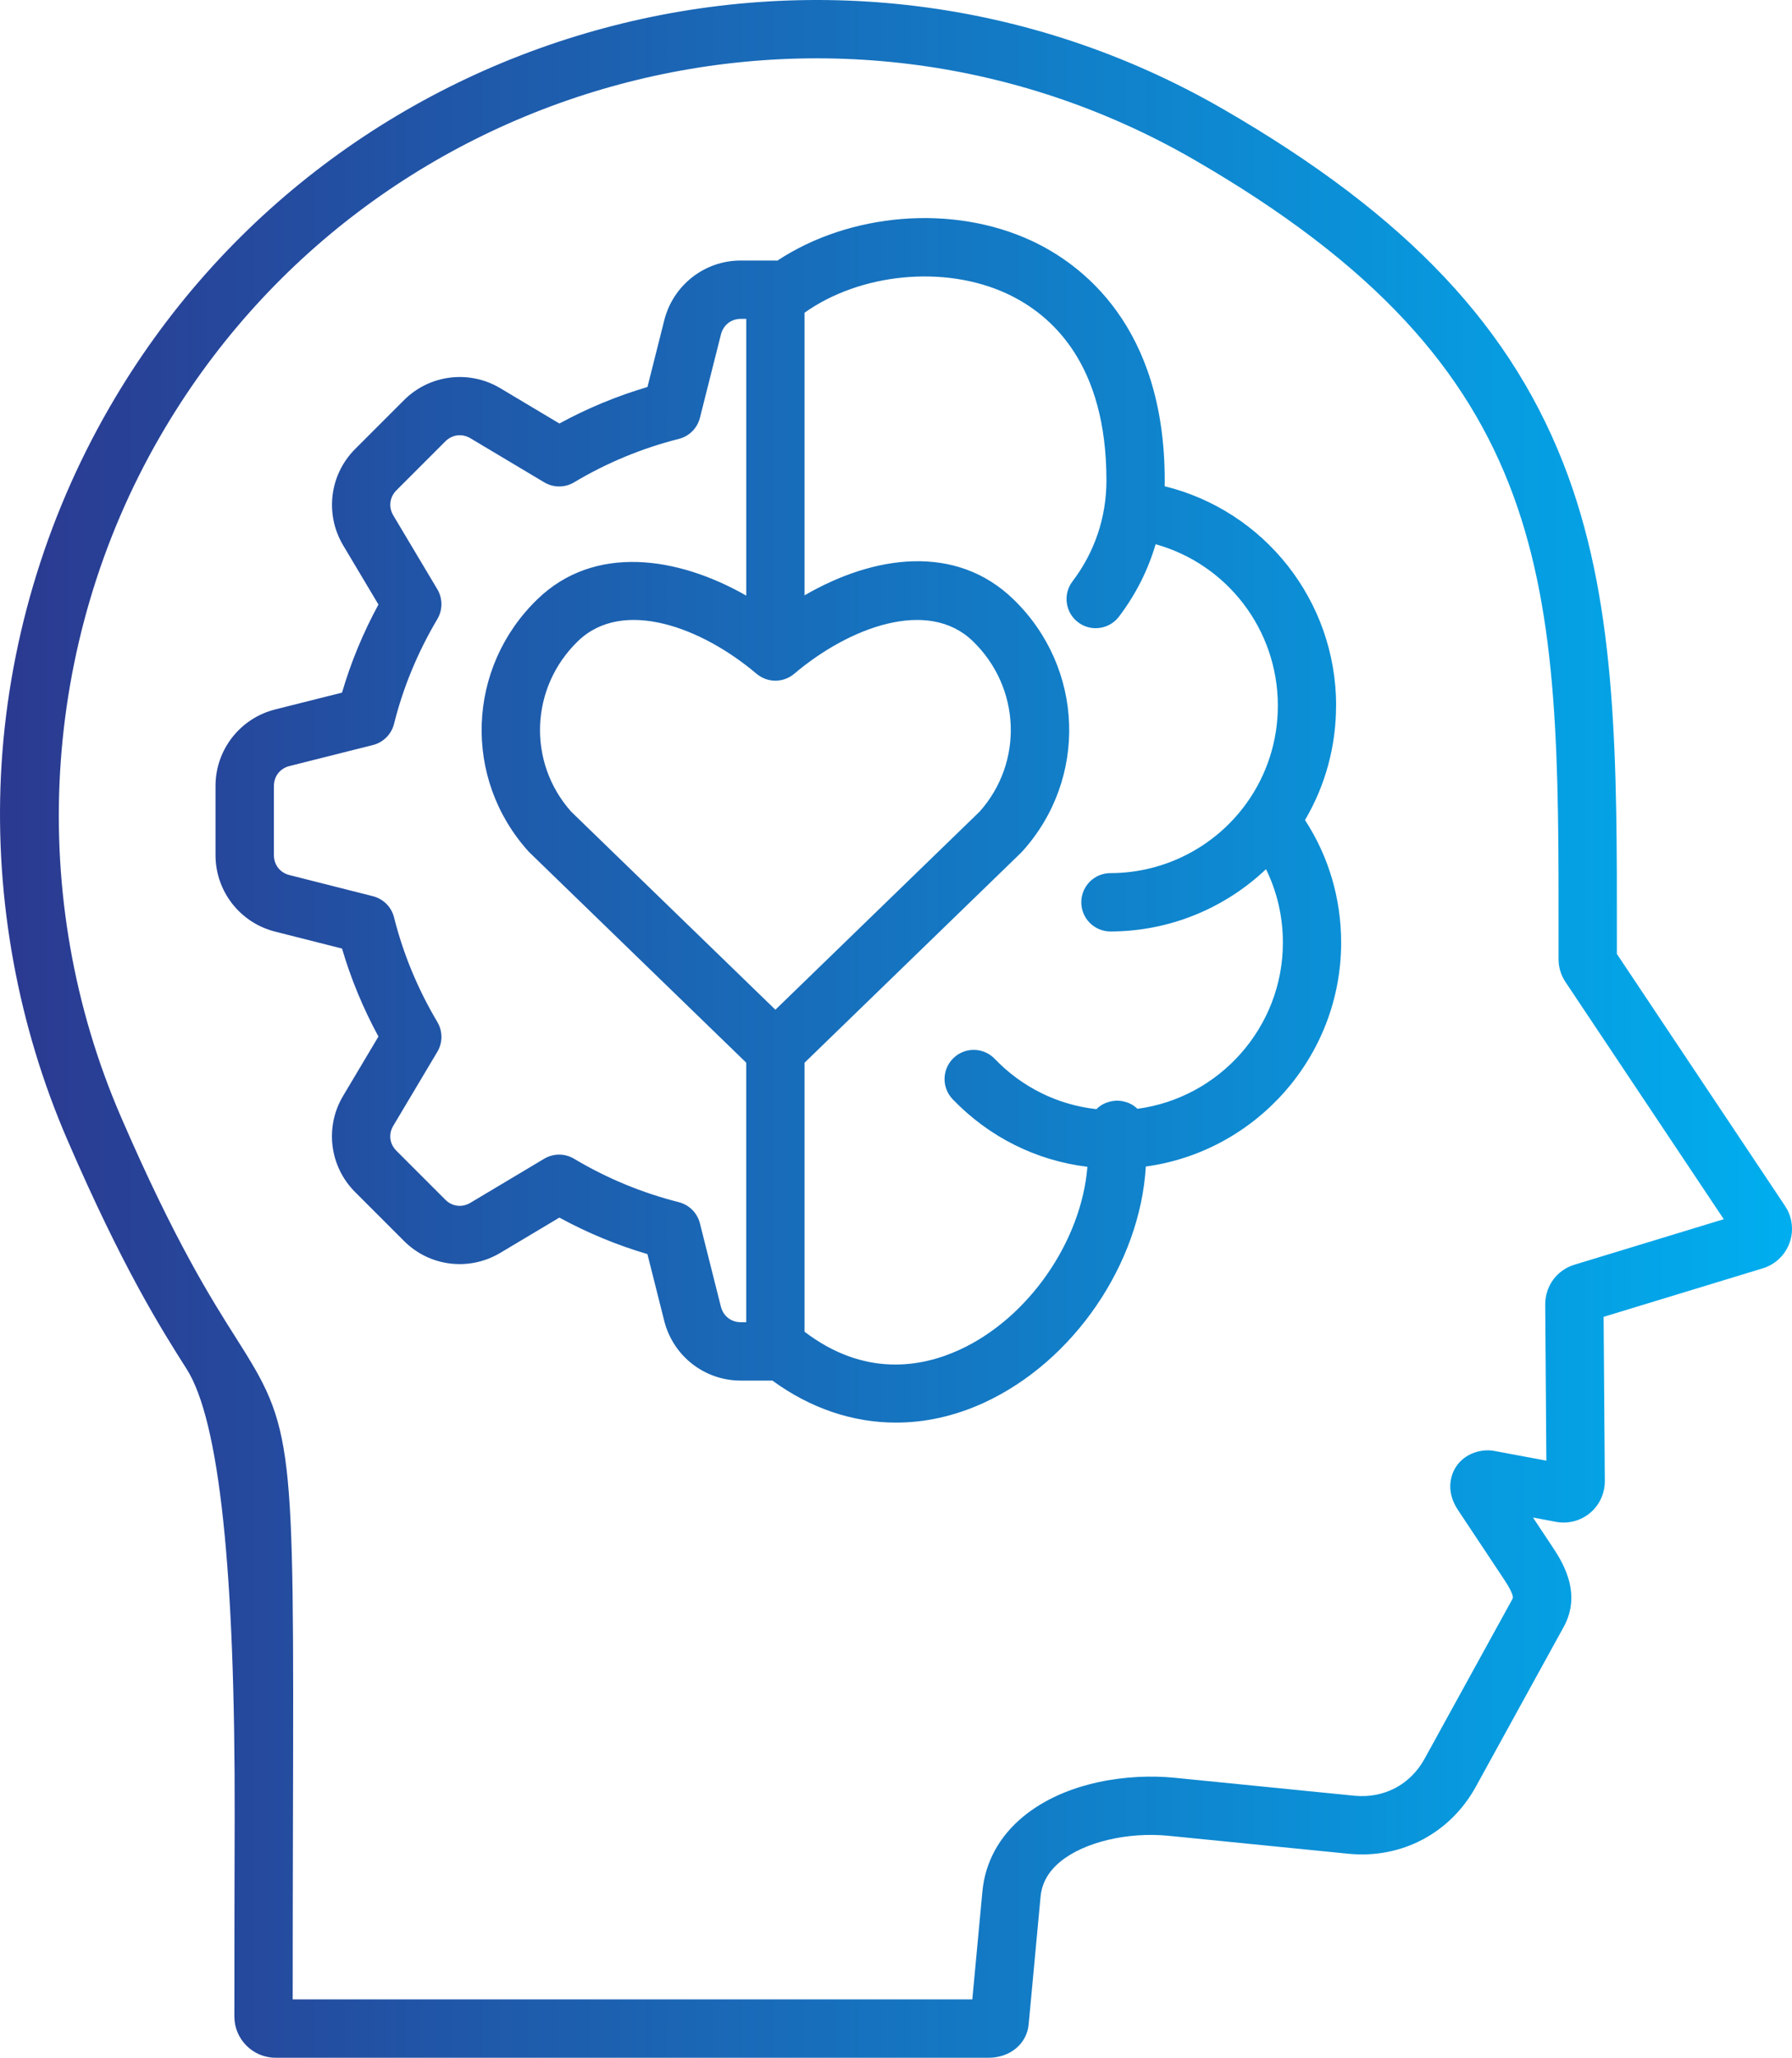
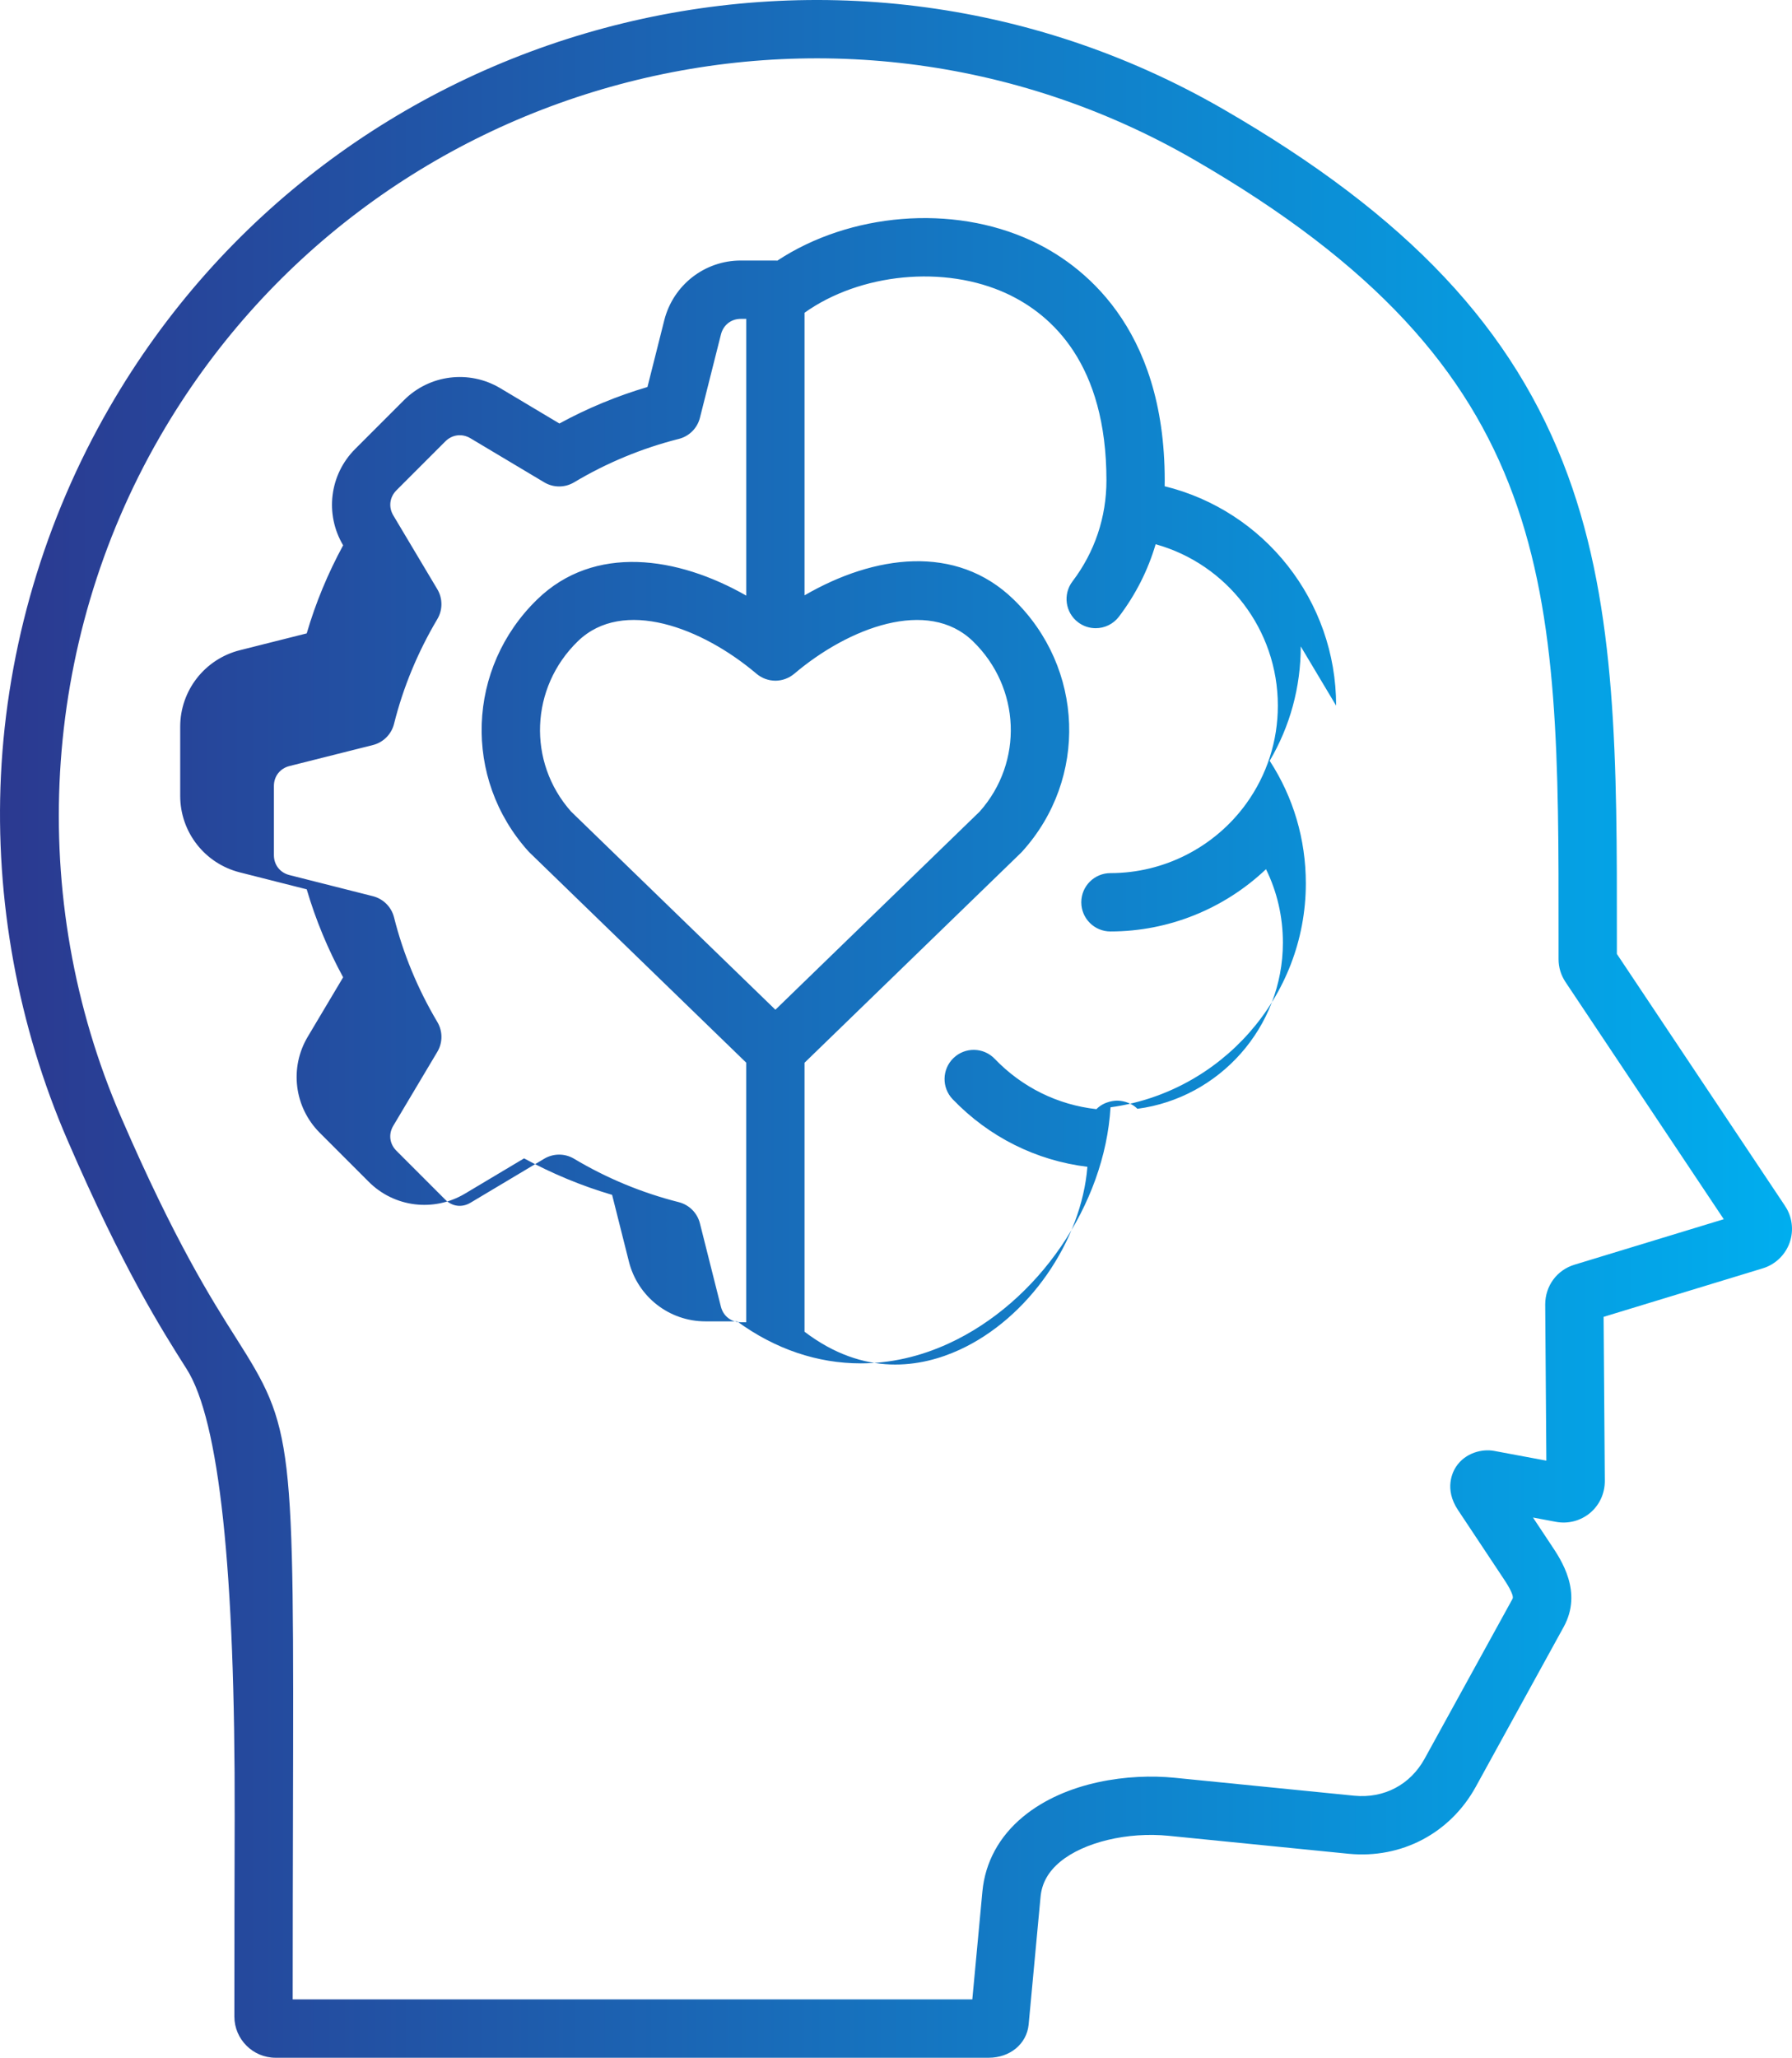
<svg xmlns="http://www.w3.org/2000/svg" id="Capa_2" data-name="Capa 2" viewBox="0 0 500.88 574.94">
  <defs>
    <style> .cls-1 { fill: url(#Degradado_sin_nombre_10); } </style>
    <linearGradient id="Degradado_sin_nombre_10" data-name="Degradado sin nombre 10" x1="0" y1="287.47" x2="500.88" y2="287.47" gradientUnits="userSpaceOnUse">
      <stop offset="0" stop-color="#2b3990" />
      <stop offset="1" stop-color="#00aeef" />
    </linearGradient>
  </defs>
  <g id="Layer_1" data-name="Layer 1">
-     <path class="cls-1" d="M498.93,336.93l-47-70.4v-4.4c.04-49.26.07-91.79-13.68-129.27-15.04-41-44.78-72.58-96.42-102.4,0,0,0,0,0,0C233.02-32.33,93.38,5.09,30.57,113.89,12.47,145.22,1.99,180.76.26,216.67c-1.67,34.73,4.77,69.99,18.63,101.95,15.52,35.89,26.22,52.76,33.3,63.92q13.65,21.51,13.4,125.24c-.04,15.99-.08,34.39-.08,55.64,0,6.35,5.17,11.52,11.52,11.52h199.33c5.93,0,10.61-3.86,11.15-9.24l3.33-35.7c.36-3.86,2.17-7.08,5.53-9.85,6.64-5.46,18.82-8.37,30.32-7.22l50.27,5.02c14.76,1.44,28.37-5.73,35.52-18.7l24.58-44.68c5.35-9.74-.66-18.69-3.52-22.95l-5.06-7.62,6.4,1.2c3.4.64,6.87-.26,9.52-2.45,2.65-2.2,4.16-5.44,4.16-8.95l-.34-45.87,44.47-13.55c3.51-1.06,6.32-3.75,7.54-7.21,1.21-3.44.7-7.3-1.31-10.23ZM440.15,353.34c-4.94,1.46-8.25,5.91-8.25,11.14l.32,43.63-14.63-2.73c-3.3-.61-8.03.51-10.62,4.44-.88,1.33-3.43,6.15.58,12.13l12.43,18.71c.92,1.37,3.36,5.01,2.79,6.05l-24.58,44.68c-4.01,7.28-11.36,11.14-19.64,10.34l-50.26-5.02c-12.56-1.25-30.26.95-42.3,10.86-6.69,5.51-10.63,12.74-11.4,20.91l-2.82,30.16H81.81c0-19.23.05-36.05.08-50.82.26-106.45.26-108.48-15.93-134.01-6.81-10.73-17.09-26.94-32.11-61.66-26.58-61.29-22.53-132.35,10.83-190.1C103.01,21.03,232.65-13.72,333.69,44.58c102.04,58.93,102.02,118.64,101.94,217.53v5.89c0,2.3.66,4.45,1.96,6.41l44.22,66.24-41.66,12.69ZM373.46,197.16c0-29.38-20.12-54.47-47.93-61.3.01-.55.02-1.1.02-1.66,0-43.19-23.34-60.48-37.25-66.94-22.11-10.27-50.81-7.77-71.02,5.56-.18-.01-.37-.03-.56-.03h-9.67c-10.09,0-18.87,6.84-21.37,16.65l-4.71,18.69c-8.55,2.52-16.8,5.94-24.61,10.2l-16.55-9.88c-8.69-5.17-19.75-3.79-26.89,3.35l-13.66,13.66c-7.15,7.15-8.52,18.2-3.35,26.9l9.87,16.55c-4.28,7.88-7.7,16.12-10.18,24.61l-18.72,4.71c-9.8,2.49-16.64,11.27-16.64,21.36v19.34c0,10.09,6.84,18.87,16.64,21.36l18.72,4.74c2.49,8.47,5.9,16.71,10.18,24.58l-9.87,16.57c-5.19,8.67-3.82,19.72,3.34,26.88l13.64,13.64c7.13,7.18,18.19,8.56,26.92,3.37l16.54-9.87c7.82,4.26,16.06,7.68,24.61,10.2l4.71,18.7c2.49,9.8,11.27,16.64,21.36,16.64h8.87c10.65,7.78,22.48,11.74,34.54,11.74,8.17,0,16.43-1.82,24.49-5.51,25.16-11.52,43.73-38.85,45.34-66.04,30.76-4.19,54.59-30.72,54.59-62.55,0-12.33-3.47-24.06-10.1-34.26,5.69-9.66,8.68-20.6,8.68-31.96ZM216.73,282.12l-57.11-55.37c-12.27-13.81-11.45-34.67,1.91-47.6,12.57-12.19,34.69-3.83,49.93,9.11,0,0,.02.01.03.02.34.28.7.54,1.08.76.05.03.1.06.15.09.36.21.75.38,1.14.53.06.02.13.05.19.07.39.13.79.24,1.2.32.07.01.13.02.2.03.41.06.83.11,1.26.11h.03c.43,0,.85-.04,1.26-.11.07-.01.13-.02.2-.03.41-.08.81-.18,1.2-.32.07-.02.13-.05.19-.07.4-.15.78-.33,1.14-.53.05-.03.1-.06.15-.09.38-.23.75-.48,1.08-.76,0,0,.02-.01.03-.02,15.24-12.93,37.36-21.3,49.94-9.1,13.37,12.94,14.18,33.79,1.9,47.59l-57.11,55.38ZM201.5,365.1l-5.87-23.3c-.73-2.9-3-5.17-5.9-5.91-10.31-2.61-20.16-6.69-29.27-12.13-2.57-1.54-5.78-1.54-8.36,0l-20.61,12.3c-2.35,1.4-5.1,1.07-7.03-.87l-13.66-13.66c-1.92-1.92-2.27-4.66-.87-6.99l12.31-20.66c1.53-2.57,1.53-5.76,0-8.33-5.48-9.23-9.55-19.07-12.1-29.23-.73-2.91-3-5.18-5.91-5.92l-23.32-5.9c-2.64-.67-4.35-2.85-4.35-5.56v-19.34c0-2.71,1.71-4.89,4.33-5.56l23.33-5.87c2.91-.73,5.19-3.01,5.92-5.93,2.54-10.18,6.62-20.02,12.1-29.26,1.53-2.57,1.52-5.77,0-8.34l-12.3-20.62c-1.4-2.34-1.05-5.1.87-7.03l13.66-13.66c1.93-1.93,4.68-2.27,7.02-.88l20.62,12.31c2.57,1.54,5.78,1.54,8.36,0,9.11-5.44,18.96-9.52,29.27-12.13,2.9-.73,5.17-3,5.9-5.91l5.87-23.28c.67-2.64,2.85-4.35,5.56-4.35h1.52v77.33c-19.24-10.99-42.49-14.4-58.4,1.03-19.75,19.12-20.85,50.05-2.5,70.41.12.14.25.27.38.39l60.51,58.67v72.51h-1.52c-2.71,0-4.89-1.71-5.56-4.33ZM317.91,309.8c-2.06-2.07-4.78-2.26-5.59-2.27-.53-.01-3.61.06-5.86,2.37-10.81-1.2-20.76-6.08-28.43-14.06-3.12-3.25-8.28-3.35-11.52-.22-3.24,3.12-3.34,8.28-.22,11.52,10.18,10.58,23.34,17.12,37.65,18.87-1.68,20.83-16.49,42.31-35.77,51.14-10.61,4.86-26.51,7.71-43.29-5.06v-75.16l60.51-58.67c.13-.13.25-.25.37-.39,18.38-20.34,17.28-51.27-2.48-70.41-16.07-15.59-38.95-12.41-58.4-1.12v-78.96c15.51-11.05,39.12-13.43,56.56-5.33,12.69,5.9,27.82,19.73,27.82,52.16,0,10.3-3.28,20.06-9.49,28.23-2.72,3.58-2.03,8.7,1.56,11.42,1.47,1.12,3.21,1.66,4.92,1.66,2.46,0,4.89-1.11,6.5-3.22,4.68-6.16,8.13-12.99,10.26-20.24,19.91,5.54,34.16,23.8,34.16,45.1,0,9.9-3.06,19.37-8.84,27.38-8.8,12.16-22.95,19.41-37.95,19.41-4.5,0-8.15,3.65-8.15,8.15s3.65,8.15,8.15,8.15c16.3,0,31.85-6.36,43.48-17.4,3.11,6.34,4.72,13.3,4.72,20.53,0,23.67-17.77,43.39-40.67,46.42Z" />
+     <path class="cls-1" d="M498.93,336.93l-47-70.4v-4.4c.04-49.26.07-91.79-13.68-129.27-15.04-41-44.78-72.58-96.42-102.4,0,0,0,0,0,0C233.02-32.33,93.38,5.09,30.57,113.89,12.47,145.22,1.99,180.76.26,216.67c-1.67,34.73,4.77,69.99,18.63,101.95,15.52,35.89,26.22,52.76,33.3,63.92q13.65,21.51,13.4,125.24c-.04,15.99-.08,34.39-.08,55.64,0,6.35,5.17,11.52,11.52,11.52h199.33c5.93,0,10.61-3.86,11.15-9.24l3.33-35.7c.36-3.86,2.17-7.08,5.53-9.85,6.64-5.46,18.82-8.37,30.32-7.22l50.27,5.02c14.76,1.44,28.37-5.73,35.52-18.7l24.58-44.68c5.35-9.74-.66-18.69-3.52-22.95l-5.06-7.62,6.4,1.2c3.4.64,6.87-.26,9.52-2.45,2.65-2.2,4.16-5.44,4.16-8.95l-.34-45.87,44.47-13.55c3.51-1.06,6.32-3.75,7.54-7.21,1.21-3.44.7-7.3-1.31-10.23ZM440.15,353.34c-4.94,1.46-8.25,5.91-8.25,11.14l.32,43.63-14.63-2.73c-3.3-.61-8.03.51-10.62,4.44-.88,1.33-3.43,6.15.58,12.13l12.43,18.71c.92,1.37,3.36,5.01,2.79,6.05l-24.58,44.68c-4.01,7.28-11.36,11.14-19.64,10.34l-50.26-5.02c-12.56-1.25-30.26.95-42.3,10.86-6.69,5.51-10.63,12.74-11.4,20.91l-2.82,30.16H81.81c0-19.23.05-36.05.08-50.82.26-106.45.26-108.48-15.93-134.01-6.81-10.73-17.09-26.94-32.11-61.66-26.58-61.29-22.53-132.35,10.83-190.1C103.01,21.03,232.65-13.72,333.69,44.58c102.04,58.93,102.02,118.64,101.94,217.53v5.89c0,2.3.66,4.45,1.96,6.41l44.22,66.24-41.66,12.69ZM373.46,197.16c0-29.38-20.12-54.47-47.93-61.3.01-.55.02-1.1.02-1.66,0-43.19-23.34-60.48-37.25-66.94-22.11-10.27-50.81-7.77-71.02,5.56-.18-.01-.37-.03-.56-.03h-9.67c-10.09,0-18.87,6.84-21.37,16.65l-4.71,18.69c-8.55,2.52-16.8,5.94-24.61,10.2l-16.55-9.88c-8.69-5.17-19.75-3.79-26.89,3.35l-13.66,13.66c-7.15,7.15-8.52,18.2-3.35,26.9c-4.28,7.88-7.7,16.12-10.18,24.61l-18.72,4.71c-9.8,2.49-16.64,11.27-16.64,21.36v19.34c0,10.09,6.84,18.87,16.64,21.36l18.72,4.74c2.49,8.47,5.9,16.71,10.18,24.58l-9.87,16.57c-5.19,8.67-3.82,19.72,3.34,26.88l13.64,13.64c7.13,7.18,18.19,8.56,26.92,3.37l16.54-9.87c7.82,4.26,16.06,7.68,24.61,10.2l4.71,18.7c2.49,9.8,11.27,16.64,21.36,16.64h8.87c10.65,7.78,22.48,11.74,34.54,11.74,8.17,0,16.43-1.82,24.49-5.51,25.16-11.52,43.73-38.85,45.34-66.04,30.76-4.19,54.59-30.72,54.59-62.55,0-12.33-3.47-24.06-10.1-34.26,5.69-9.66,8.68-20.6,8.68-31.96ZM216.73,282.12l-57.11-55.37c-12.27-13.81-11.45-34.67,1.91-47.6,12.57-12.19,34.69-3.83,49.93,9.11,0,0,.02.01.03.02.34.28.7.54,1.08.76.05.03.1.06.15.09.36.21.75.38,1.14.53.06.02.13.05.19.07.39.13.79.24,1.2.32.07.01.13.02.2.03.41.06.83.11,1.26.11h.03c.43,0,.85-.04,1.26-.11.07-.01.13-.02.2-.03.41-.08.81-.18,1.2-.32.07-.02.13-.05.19-.07.4-.15.78-.33,1.14-.53.05-.03.1-.06.15-.09.38-.23.75-.48,1.08-.76,0,0,.02-.01.03-.02,15.24-12.93,37.36-21.3,49.94-9.1,13.37,12.94,14.18,33.79,1.9,47.59l-57.11,55.38ZM201.5,365.1l-5.87-23.3c-.73-2.9-3-5.17-5.9-5.91-10.31-2.61-20.16-6.69-29.27-12.13-2.57-1.54-5.78-1.54-8.36,0l-20.61,12.3c-2.35,1.4-5.1,1.07-7.03-.87l-13.66-13.66c-1.92-1.92-2.27-4.66-.87-6.99l12.31-20.66c1.53-2.57,1.53-5.76,0-8.33-5.48-9.23-9.55-19.07-12.1-29.23-.73-2.91-3-5.18-5.91-5.92l-23.32-5.9c-2.64-.67-4.35-2.85-4.35-5.56v-19.34c0-2.71,1.71-4.89,4.33-5.56l23.33-5.87c2.91-.73,5.19-3.01,5.92-5.93,2.54-10.18,6.62-20.02,12.1-29.26,1.53-2.57,1.52-5.77,0-8.34l-12.3-20.62c-1.4-2.34-1.05-5.1.87-7.03l13.66-13.66c1.93-1.93,4.68-2.27,7.02-.88l20.62,12.31c2.57,1.54,5.78,1.54,8.36,0,9.11-5.44,18.96-9.52,29.27-12.13,2.9-.73,5.17-3,5.9-5.91l5.87-23.28c.67-2.64,2.85-4.35,5.56-4.35h1.52v77.33c-19.24-10.99-42.49-14.4-58.4,1.03-19.75,19.12-20.85,50.05-2.5,70.41.12.14.25.27.38.39l60.51,58.67v72.51h-1.52c-2.71,0-4.89-1.71-5.56-4.33ZM317.91,309.8c-2.06-2.07-4.78-2.26-5.59-2.27-.53-.01-3.61.06-5.86,2.37-10.81-1.2-20.76-6.08-28.43-14.06-3.12-3.25-8.28-3.35-11.52-.22-3.24,3.12-3.34,8.28-.22,11.52,10.18,10.58,23.34,17.12,37.65,18.87-1.68,20.83-16.49,42.31-35.77,51.14-10.61,4.86-26.51,7.71-43.29-5.06v-75.16l60.51-58.67c.13-.13.25-.25.37-.39,18.38-20.34,17.28-51.27-2.48-70.41-16.07-15.59-38.95-12.41-58.4-1.12v-78.96c15.51-11.05,39.12-13.43,56.56-5.33,12.69,5.9,27.82,19.73,27.82,52.16,0,10.3-3.28,20.06-9.49,28.23-2.72,3.58-2.03,8.7,1.56,11.42,1.47,1.12,3.21,1.66,4.92,1.66,2.46,0,4.89-1.11,6.5-3.22,4.68-6.16,8.13-12.99,10.26-20.24,19.91,5.54,34.16,23.8,34.16,45.1,0,9.9-3.06,19.37-8.84,27.38-8.8,12.16-22.95,19.41-37.95,19.41-4.5,0-8.15,3.65-8.15,8.15s3.65,8.15,8.15,8.15c16.3,0,31.85-6.36,43.48-17.4,3.11,6.34,4.72,13.3,4.72,20.53,0,23.67-17.77,43.39-40.67,46.42Z" />
  </g>
</svg>